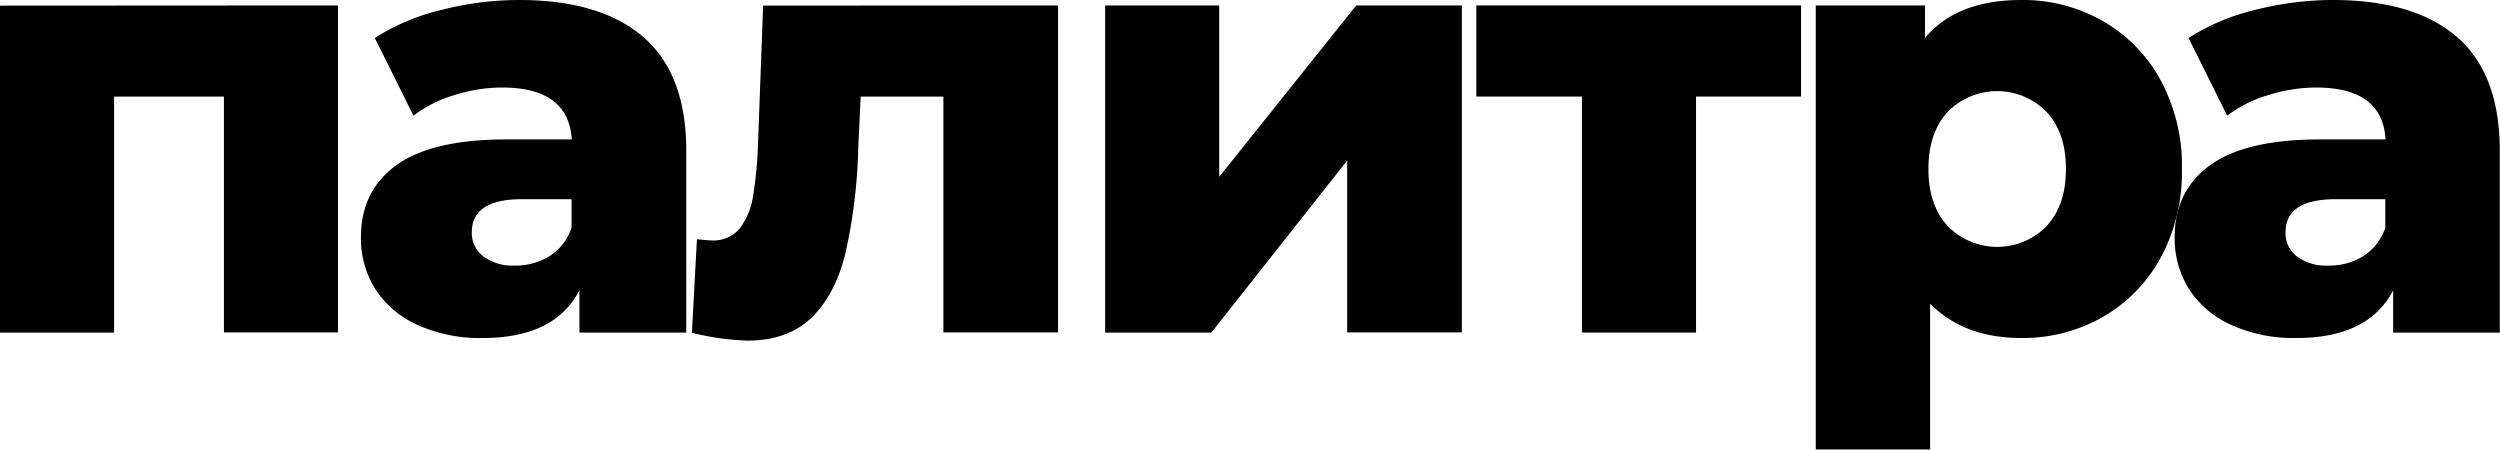
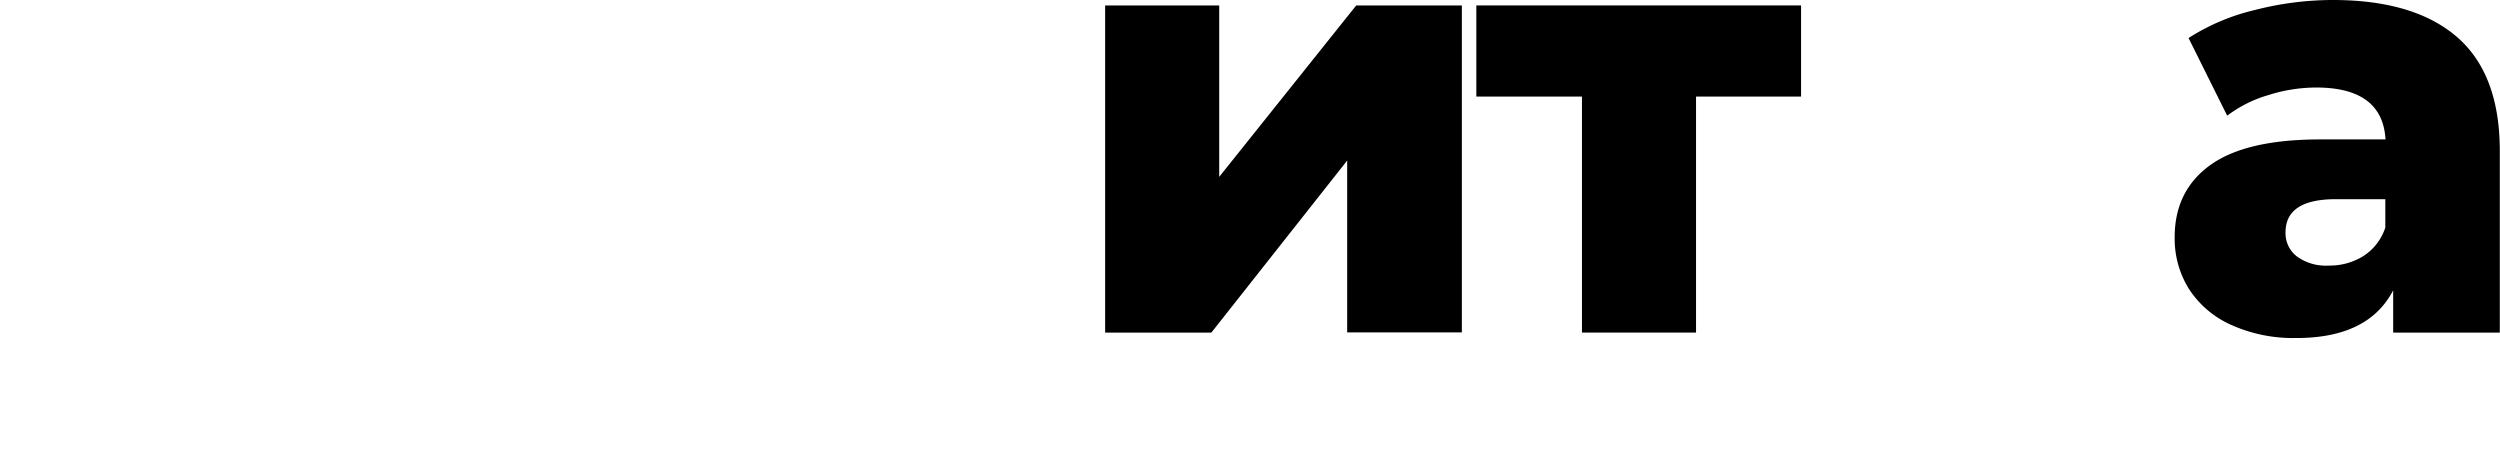
<svg xmlns="http://www.w3.org/2000/svg" id="Layer_1" data-name="Layer 1" viewBox="0 0 497.04 89.4">
  <title>05_далее палитра</title>
-   <path d="M67.2,1.08v65H44.52V19.2H22.68V66.12H0v-65Z" />
-   <path d="M127.92,7.38q8.52,7.38,8.52,22.62V66.12H115.2v-8.4Q110.28,67.2,96,67.2a30,30,0,0,1-13.08-2.64,19.39,19.39,0,0,1-8.34-7.14,18.91,18.91,0,0,1-2.82-10.26q0-9.24,7.08-14.34t21.84-5.1h13Q113,17.4,99.84,17.4a31.66,31.66,0,0,0-9.48,1.5A25.26,25.26,0,0,0,82.2,23L74.52,7.56A42.54,42.54,0,0,1,87.66,2,62.48,62.48,0,0,1,103.2,0Q119.4,0,127.92,7.38Zm-18.6,43.5a10.69,10.69,0,0,0,4.32-5.64V39.6H103.8q-10,0-10,6.6A5.81,5.81,0,0,0,96.12,51a9.81,9.81,0,0,0,6.24,1.8A12.63,12.63,0,0,0,109.32,50.88Z" />
-   <path d="M210.36,1.08v65h-22.8V19.2H171.12l-.48,10a106.84,106.84,0,0,1-2.52,21q-2,8.28-6.72,12.9t-12.84,4.62a52.19,52.19,0,0,1-11-1.56l1-18.6q2.16.24,2.88.24a6.79,6.79,0,0,0,5.64-2.4,14.1,14.1,0,0,0,2.64-6.42,79.79,79.79,0,0,0,1-10.74l1-27.12Z" />
  <path d="M219.72,1.08H242.4V35.16L269.64,1.08h21v65h-22.8V31.92l-27,34.2H219.72Z" />
  <path d="M358.08,19.2H337.2V66.12H314.52V19.2h-21V1.08h64.56Z" />
-   <path d="M418,4.14A30.17,30.17,0,0,1,429.54,15.9a35.67,35.67,0,0,1,4.26,17.7,35.67,35.67,0,0,1-4.26,17.7A30.17,30.17,0,0,1,418,63.06a32,32,0,0,1-16.14,4.14q-11.4,0-18.12-6.84v29H361V1.08h21.72V7.56Q389,0,401.88,0A32,32,0,0,1,418,4.14Zm-11.1,40.8q3.84-4.14,3.84-11.34t-3.84-11.34a13.76,13.76,0,0,0-19.68,0Q383.4,26.4,383.4,33.6t3.84,11.34a13.76,13.76,0,0,0,19.68,0Z" />
  <path d="M488.52,7.38Q497,14.76,497,30V66.12H475.8v-8.4q-4.92,9.48-19.2,9.48a30,30,0,0,1-13.08-2.64,19.39,19.39,0,0,1-8.34-7.14,18.91,18.91,0,0,1-2.82-10.26q0-9.24,7.08-14.34t21.84-5.1h13q-.6-10.32-13.8-10.32A31.66,31.66,0,0,0,451,18.9,25.26,25.26,0,0,0,442.8,23L435.12,7.56A42.54,42.54,0,0,1,448.26,2,62.48,62.48,0,0,1,463.8,0Q480,0,488.52,7.38Zm-18.6,43.5a10.69,10.69,0,0,0,4.32-5.64V39.6H464.4q-10,0-10,6.6a5.81,5.81,0,0,0,2.28,4.8A9.81,9.81,0,0,0,463,52.8,12.63,12.63,0,0,0,469.92,50.88Z" />
</svg>